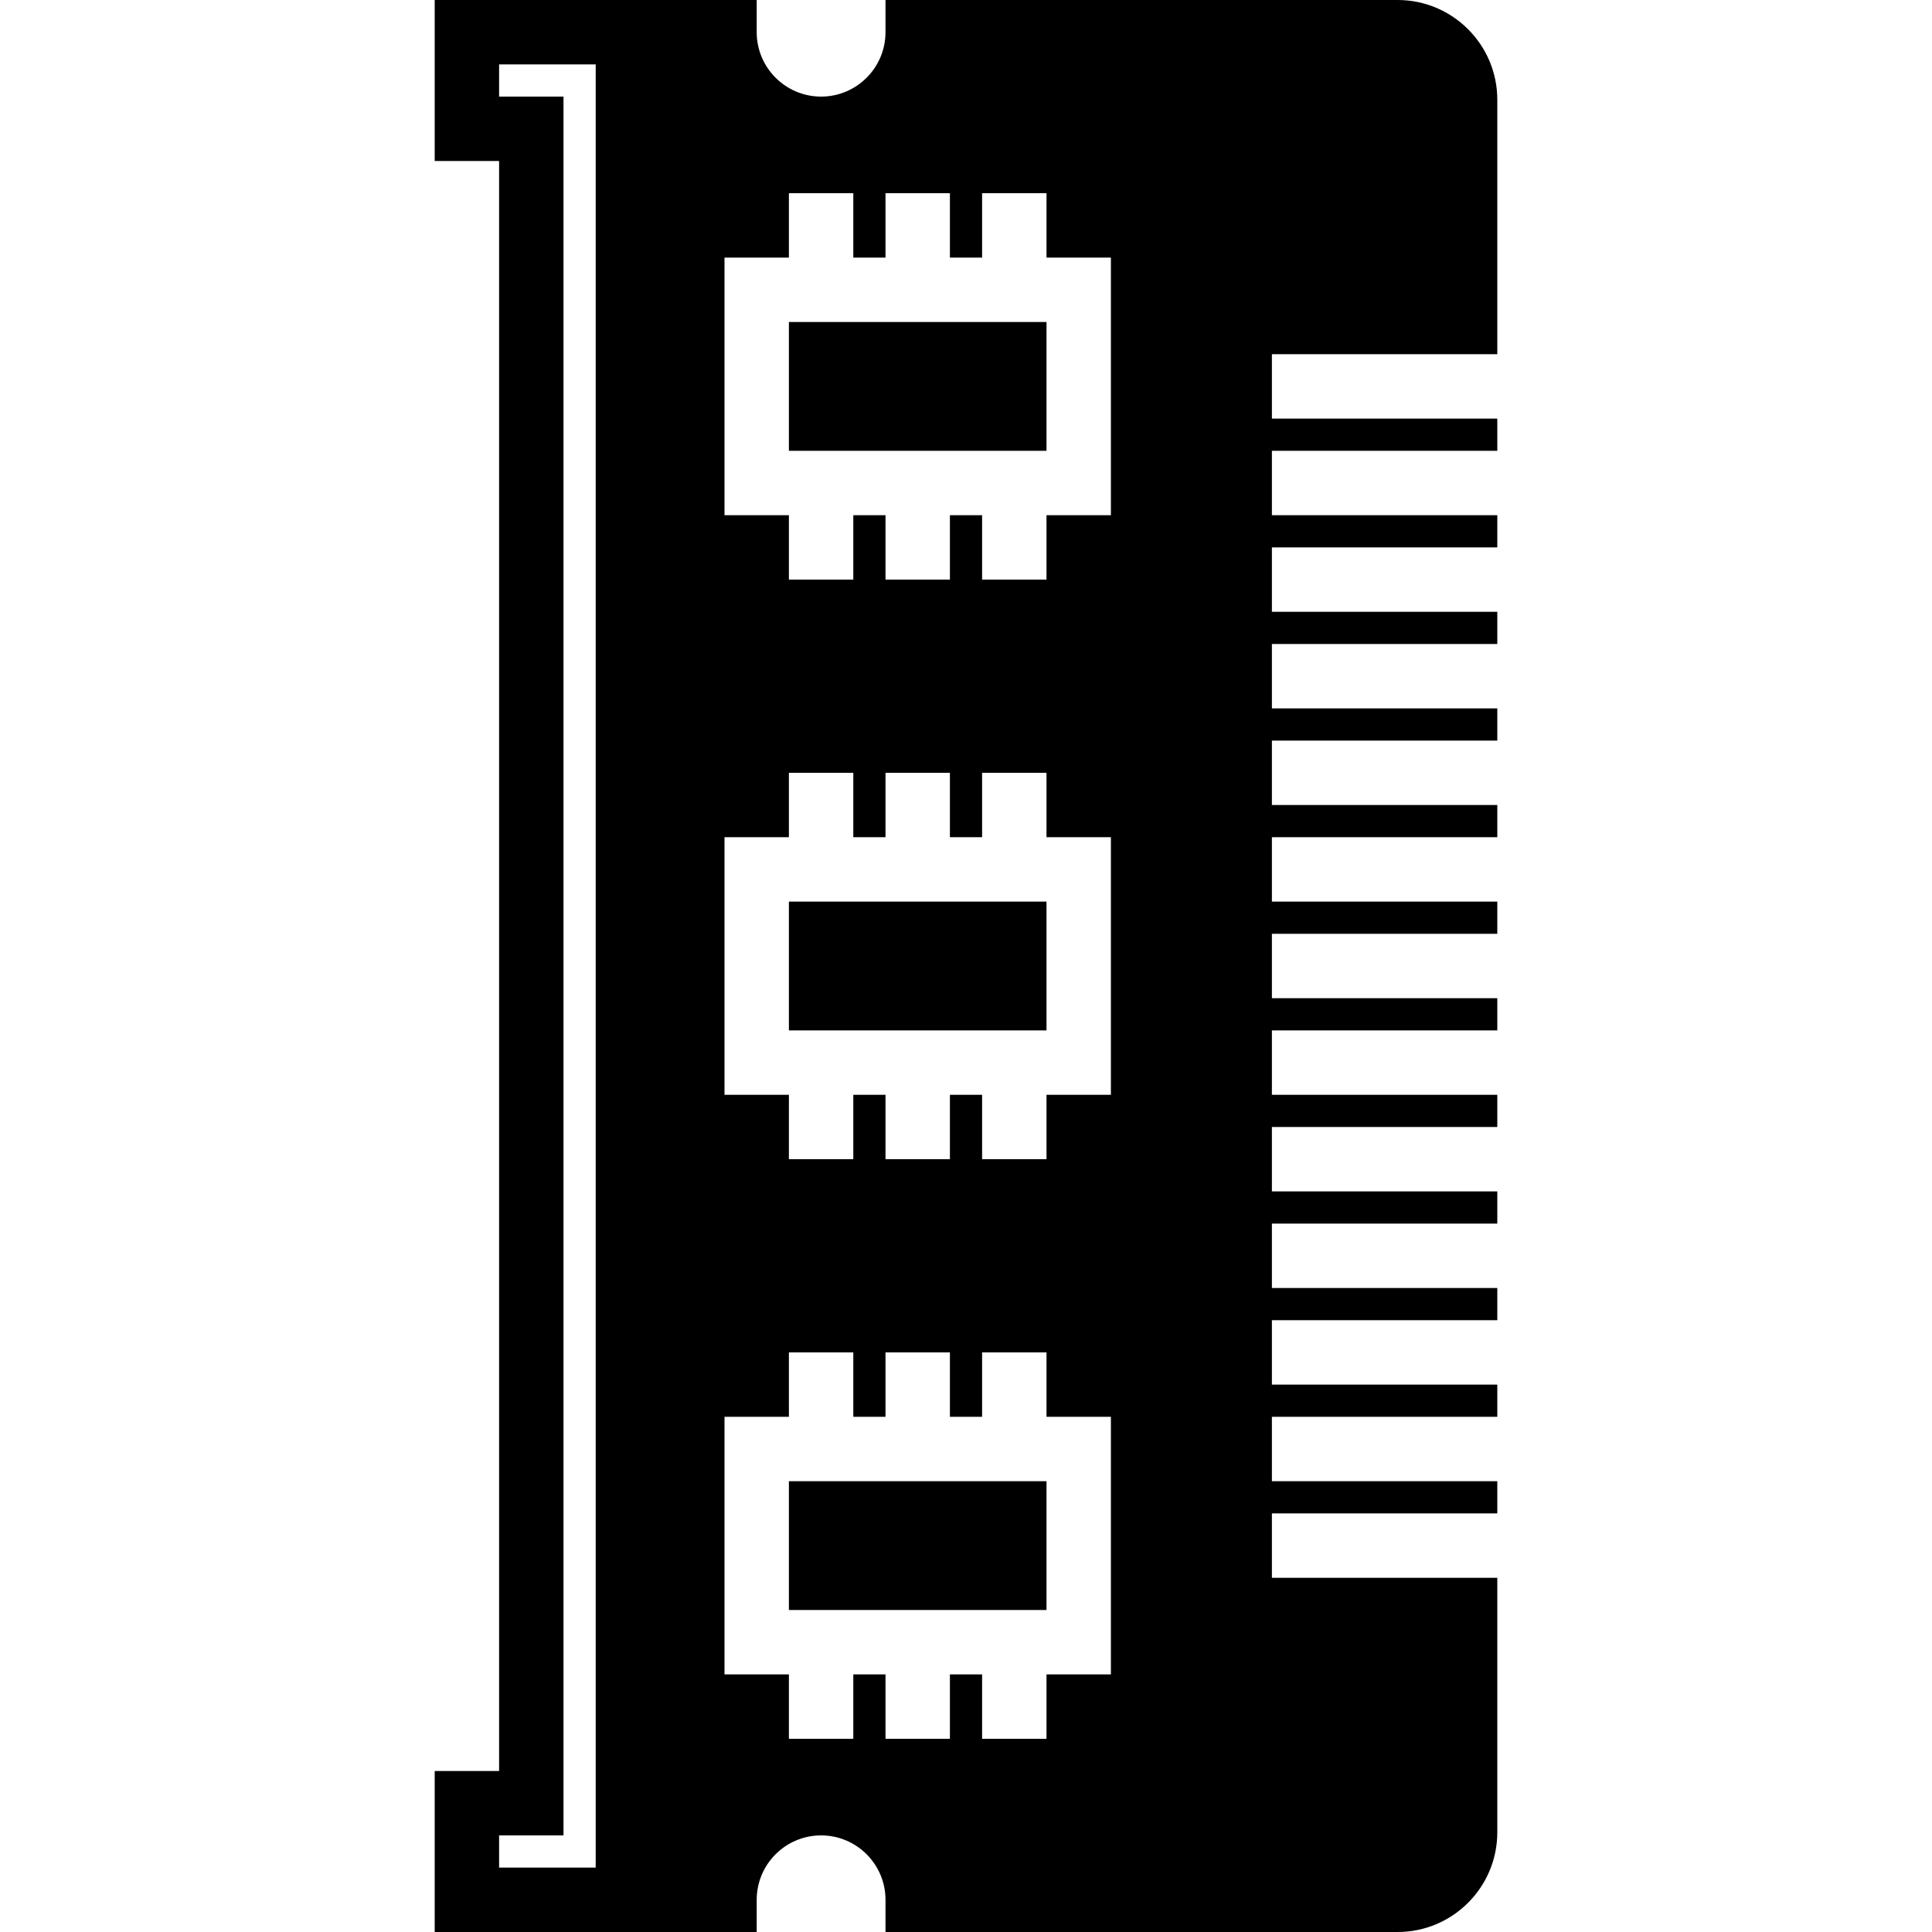
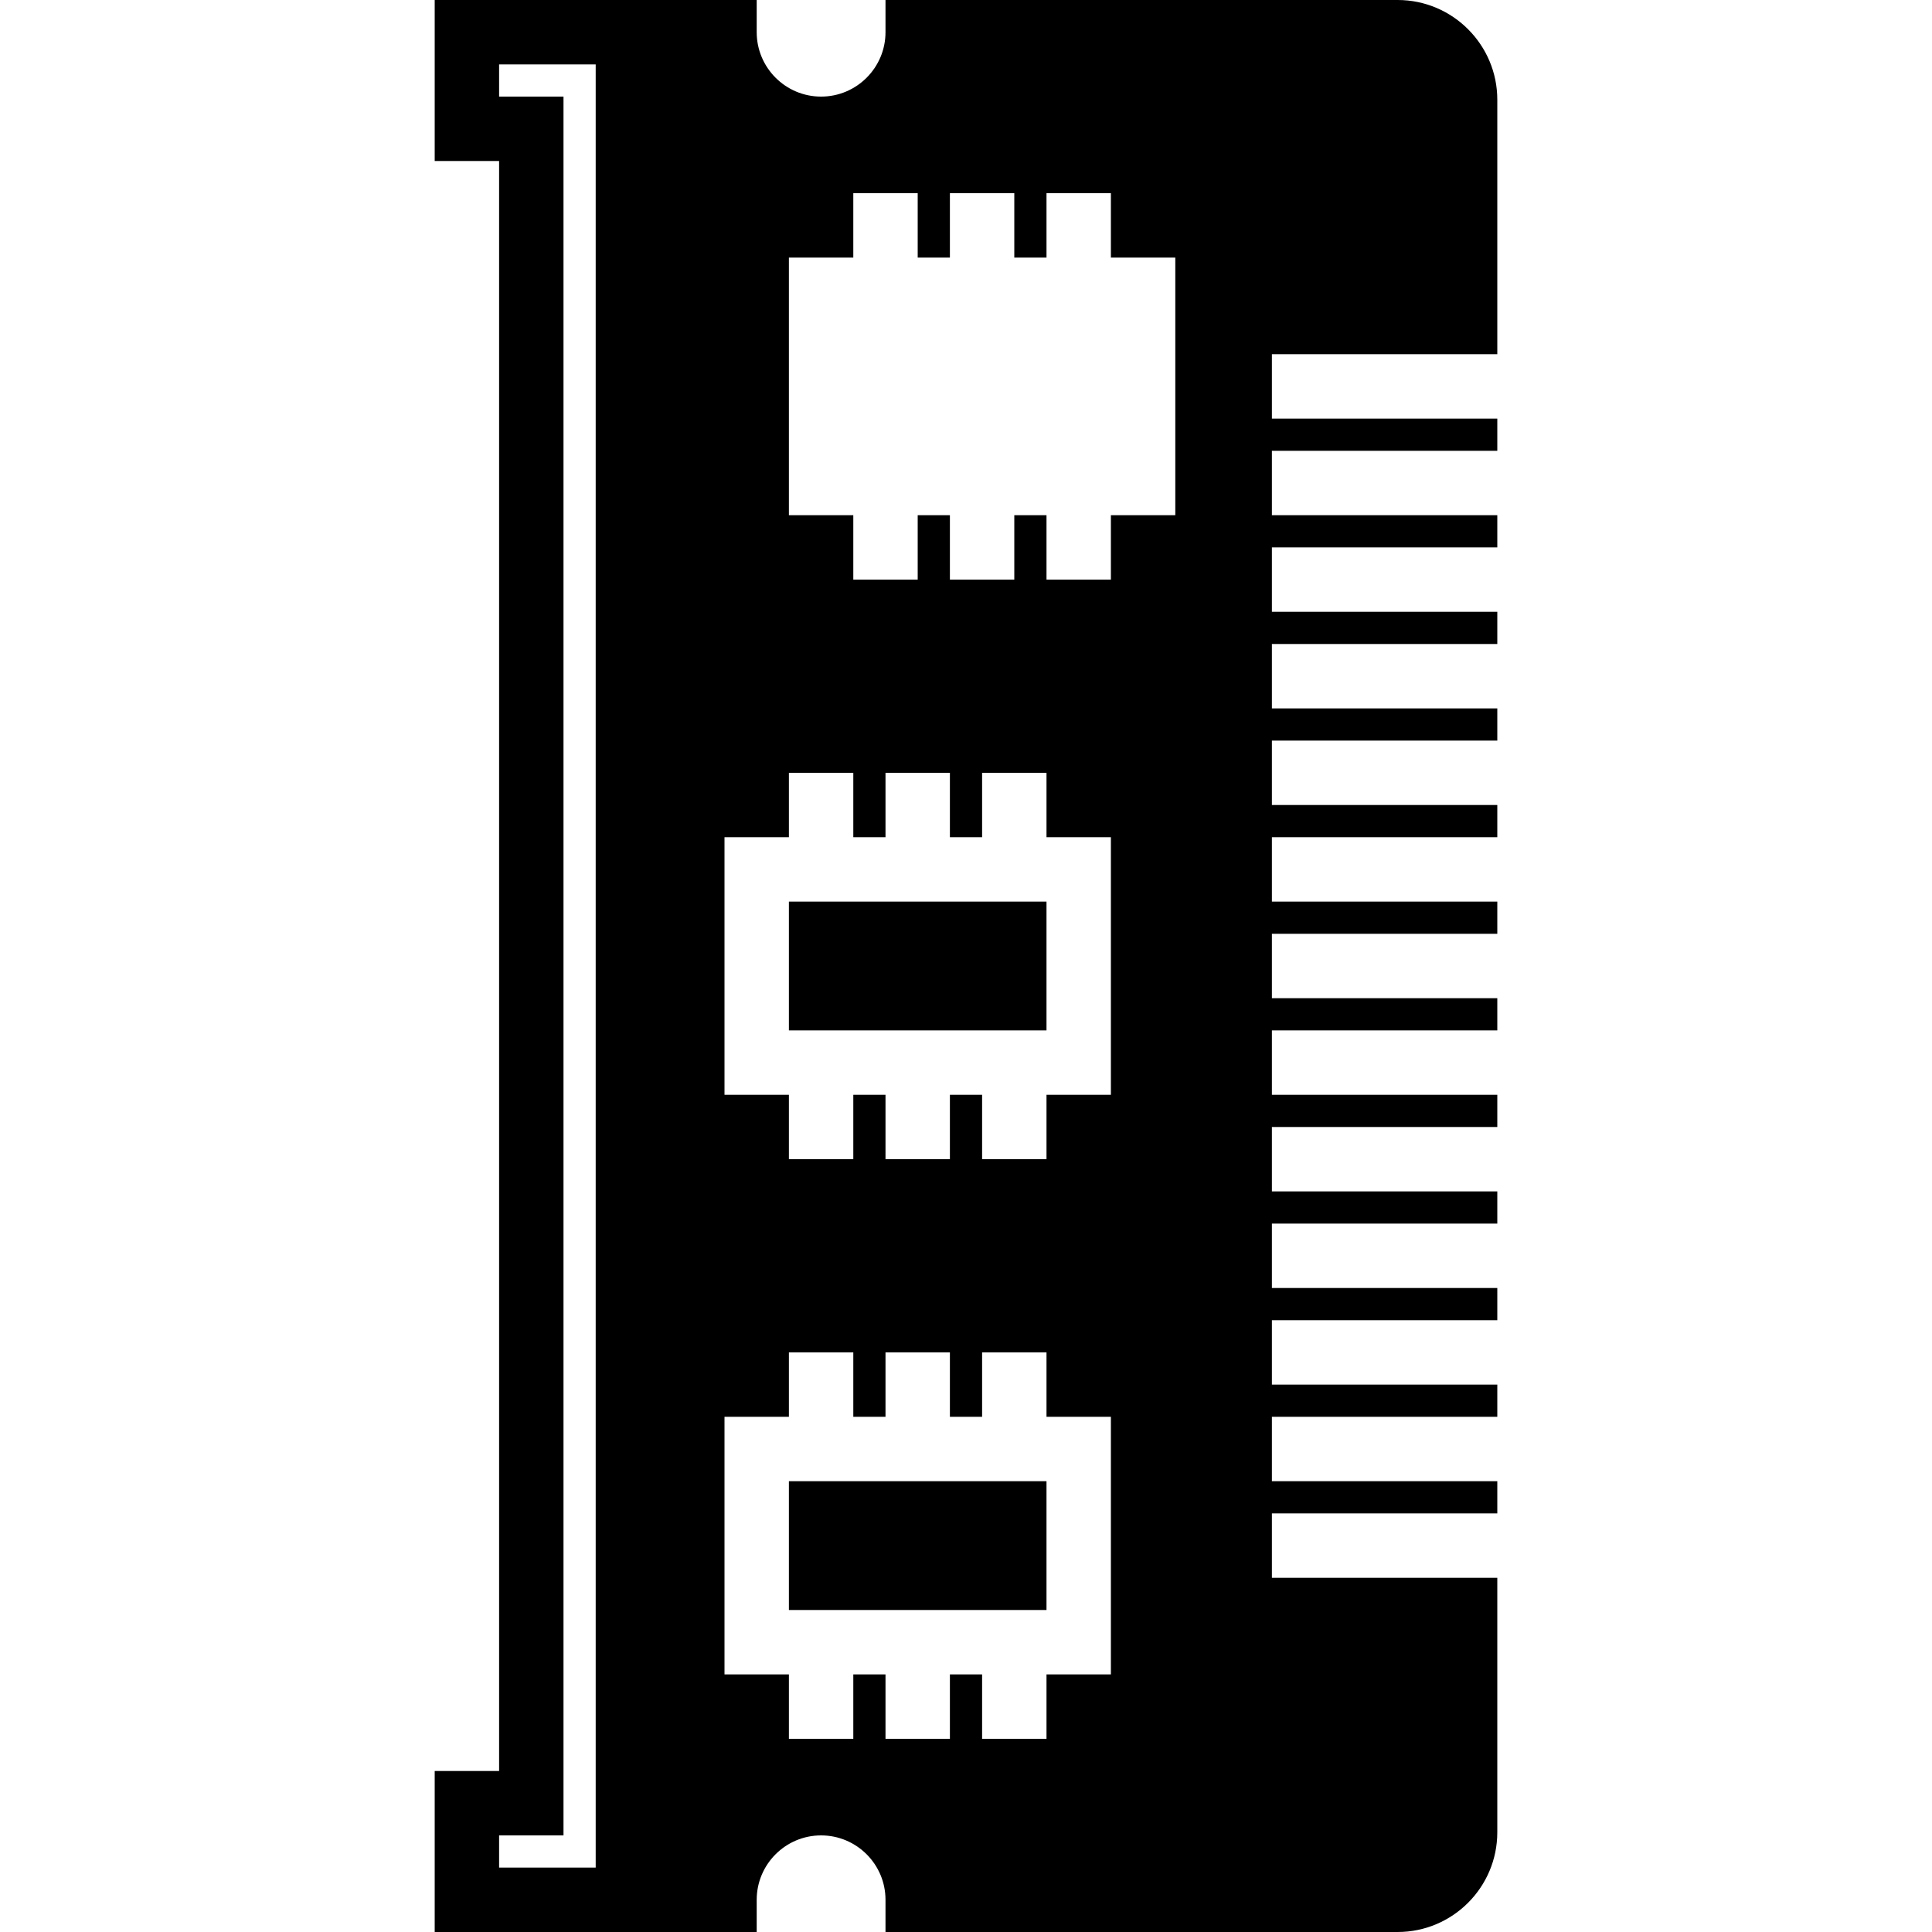
<svg xmlns="http://www.w3.org/2000/svg" fill="#000000" version="1.1" id="Capa_1" viewBox="0 0 60 60" xml:space="preserve">
  <g>
    <rect x="24.5" y="28" width="8" height="4" />
    <rect x="24.5" y="46" width="8" height="4" />
-     <path d="M46.5,11V3.096C46.5,1.389,45.111,0,43.405,0H27.5v1c0,1.103-0.897,2-2,2s-2-0.897-2-2V0h-3h-2h-5v5h2v50h-2v5h5h2h3v-1   c0-1.103,0.897-2,2-2s2,0.897,2,2v1h15.905c1.707,0,3.095-1.389,3.095-3.096V49h-7v-2h7v-1h-7v-2h7v-1h-7v-2h7v-1h-7v-2h7v-1h-7v-2   h7v-1h-7v-2h7v-1h-7v-2h7v-1h-7v-2h7v-1h-7v-2h7v-1h-7v-2h7v-1h-7v-2h7v-1h-7v-2h7v-1h-7v-2H46.5z M18.5,58h-3v-1h2V3h-2V2h3V58z    M34.5,52h-2v2h-2v-2h-1v2h-2v-2h-1v2h-2v-2h-2v-8h2v-2h2v2h1v-2h2v2h1v-2h2v2h2V52z M34.5,34h-2v2h-2v-2h-1v2h-2v-2h-1v2h-2v-2h-2   v-8h2v-2h2v2h1v-2h2v2h1v-2h2v2h2V34z M34.5,16h-2v2h-2v-2h-1v2h-2v-2h-1v2h-2v-2h-2V8h2V6h2v2h1V6h2v2h1V6h2v2h2V16z" />
-     <rect x="24.5" y="10" width="8" height="4" />
+     <path d="M46.5,11V3.096C46.5,1.389,45.111,0,43.405,0H27.5v1c0,1.103-0.897,2-2,2s-2-0.897-2-2V0h-3h-2h-5v5h2v50h-2v5h5h2h3v-1   c0-1.103,0.897-2,2-2s2,0.897,2,2v1h15.905c1.707,0,3.095-1.389,3.095-3.096V49h-7v-2h7v-1h-7v-2h7v-1h-7v-2h7v-1h-7v-2h7v-1h-7v-2   h7v-1h-7v-2h7v-1h-7v-2h7v-1h-7v-2h7v-1h-7v-2h7v-1h-7v-2h7v-1h-7v-2h7v-1h-7v-2h7v-1h-7v-2H46.5z M18.5,58h-3v-1h2V3h-2V2h3V58z    M34.5,52h-2v2h-2v-2h-1v2h-2v-2h-1v2h-2v-2h-2v-8h2v-2h2v2h1v-2h2v2h1v-2h2v2h2V52z M34.5,34h-2v2h-2v-2h-1v2h-2v-2h-1v2h-2v-2h-2   v-8h2v-2h2v2h1v-2h2v2h1v-2h2v2h2V34z M34.5,16v2h-2v-2h-1v2h-2v-2h-1v2h-2v-2h-2V8h2V6h2v2h1V6h2v2h1V6h2v2h2V16z" />
  </g>
</svg>